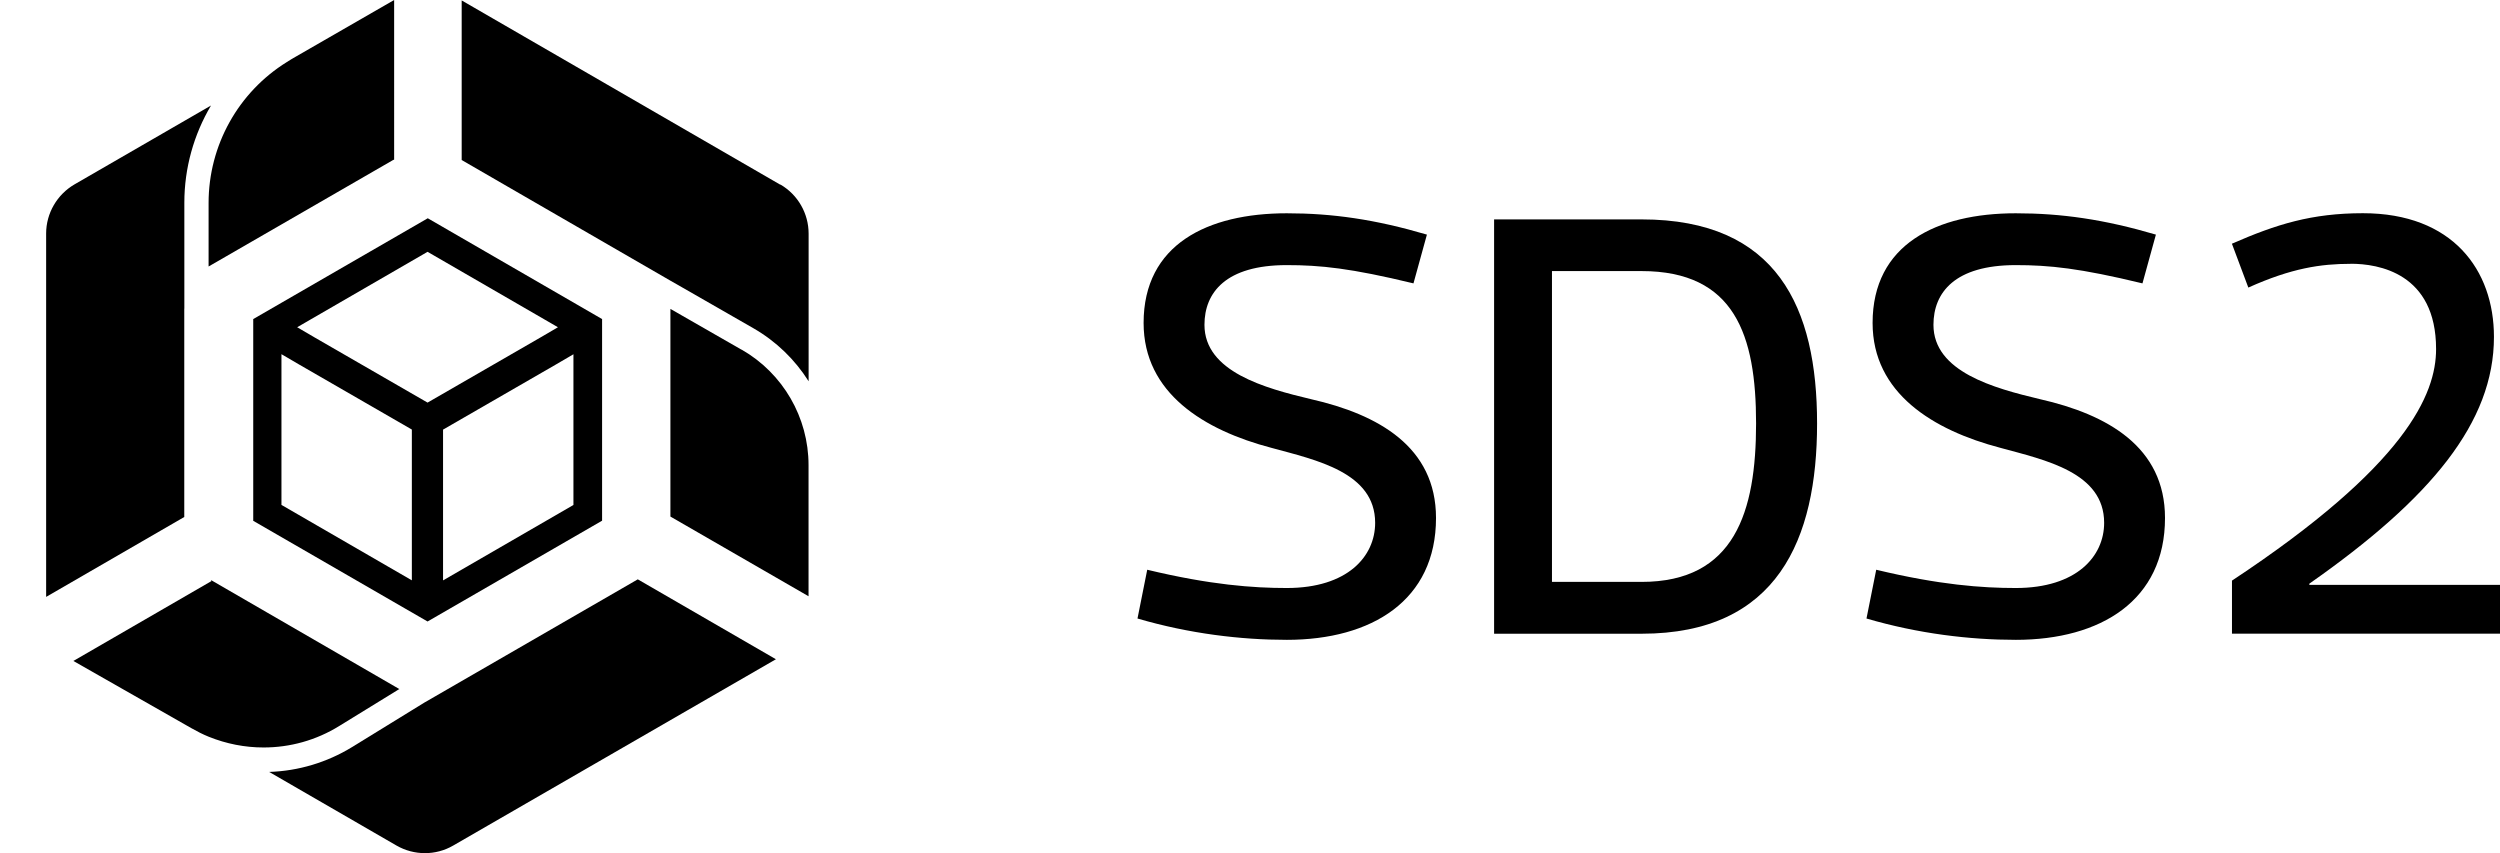
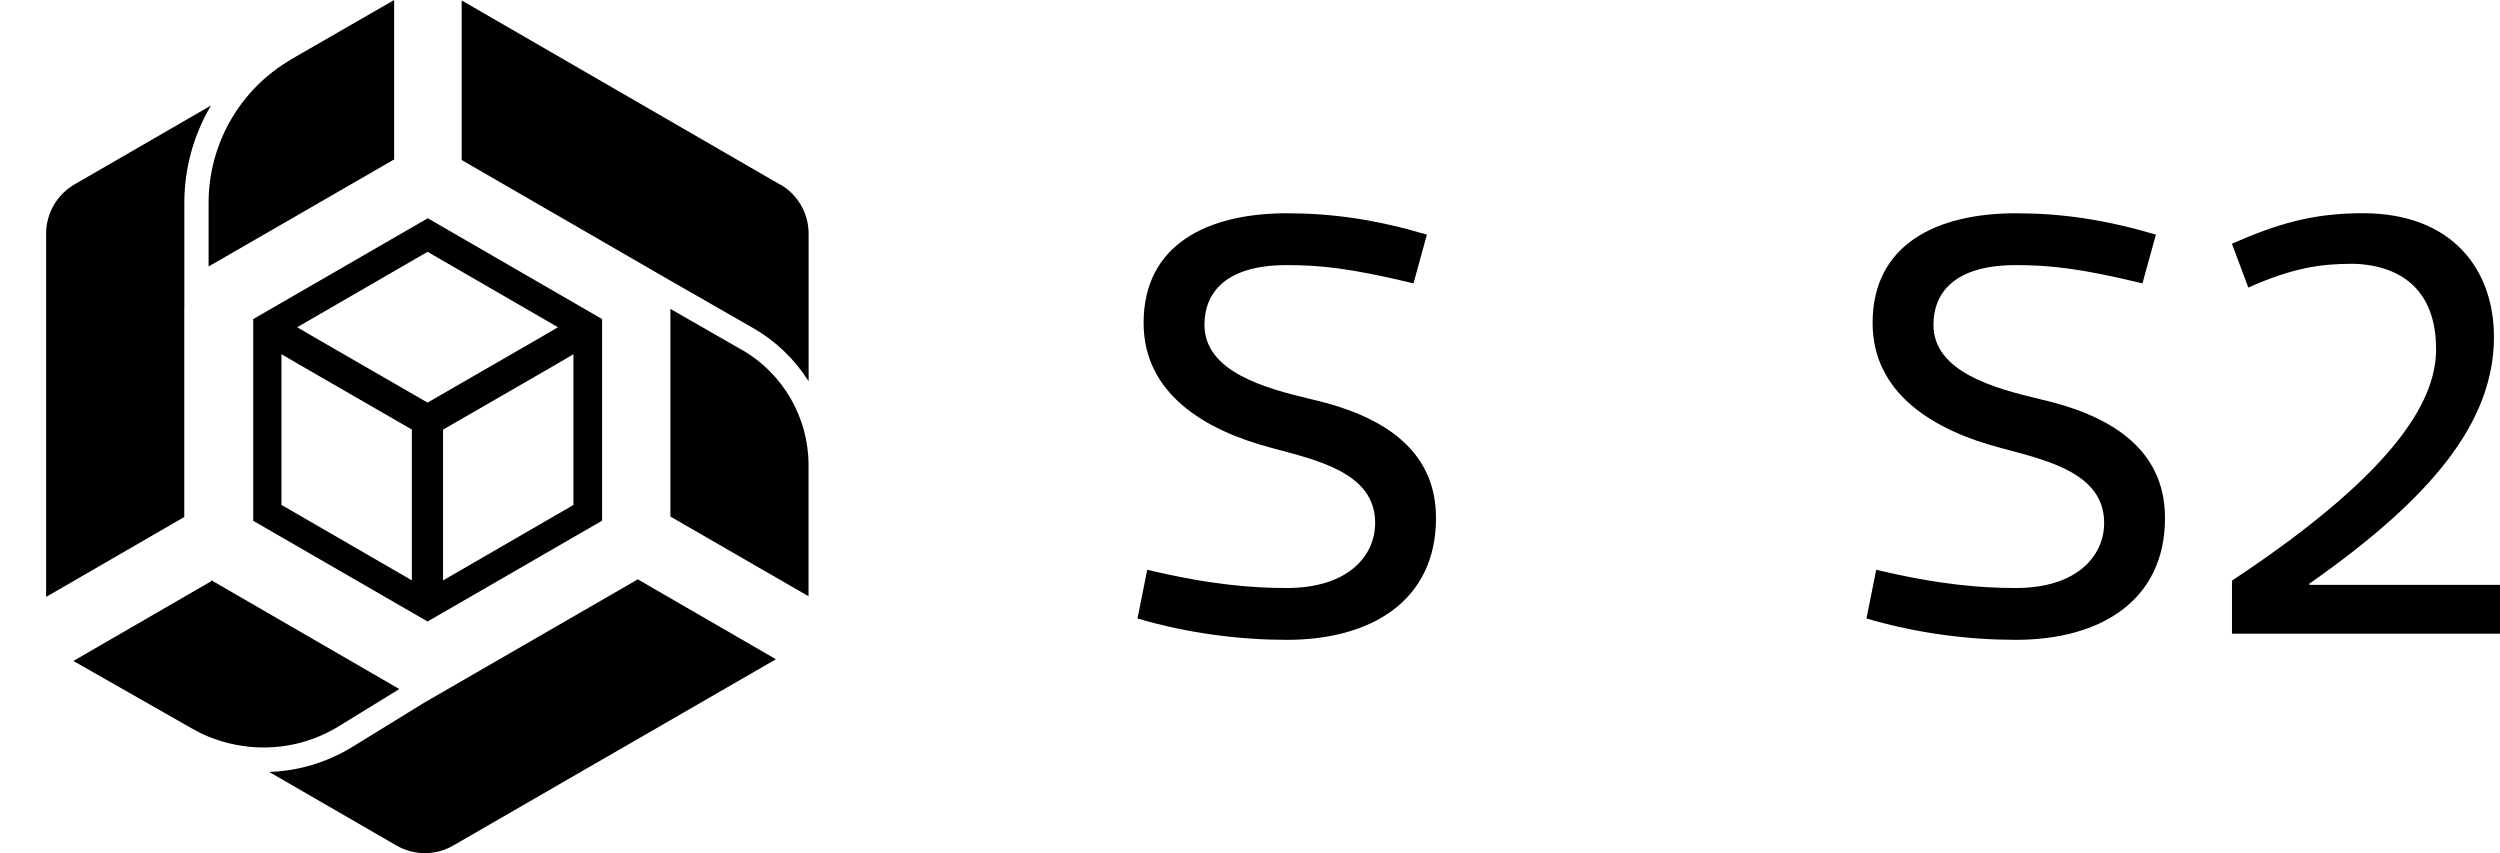
<svg xmlns="http://www.w3.org/2000/svg" id="Ebene_2" viewBox="0 0 351.65 120.01">
  <defs>
    <style>.cls-1{fill:none;}</style>
  </defs>
  <g id="Ebene_1-2">
    <rect class="cls-1" y="0" width="120" height="120" />
    <path d="m29.35,37.48l25.94-14.97.15-.06V0l-14.41,8.3c-.21.12-.42.27-.67.42-6.84,4.24-11.02,11.73-11.02,19.82v8.97-.03Z" />
    <path d="m25.93,43.42v-14.91c0-4.88,1.33-9.58,3.75-13.67l-19.19,11.09c-2.45,1.42-4,4.06-4,6.91v51.12l19.43-11.24v-29.33.03Z" />
    <path d="m56.2,96.94l-26.54-15.36.09.15-19.43,11.24,16.59,9.45c.79.45,1.63.88,2.45,1.21,2.48,1,5.08,1.51,7.72,1.51,3.69,0,7.38-1,10.65-3.03l8.47-5.21v.03Z" />
    <path d="m59.8,98.76l-1.82,1.12-8.47,5.21c-3.51,2.15-7.54,3.36-11.65,3.49l17.92,10.36c2.48,1.42,5.51,1.42,7.96,0l45.4-26.21-19.43-11.24-29.9,17.27Z" />
    <path d="m109.74,25.97L64.94.06v22.45l29.36,16.97,1.7.97,9.99,5.73c3.21,1.85,5.84,4.42,7.75,7.45v-20.76c0-2.85-1.51-5.48-3.96-6.91" />
    <path d="m104.29,49.18l-9.99-5.73v29.27-.06l19.43,11.21v-18.45c0-6.7-3.6-12.91-9.41-16.24" />
    <path d="m35.59,73.24l24.55,14.18,24.55-14.18v-28.36l-24.52-14.18-24.55,14.18v28.36h-.03Zm24.55-37.82l18.34,10.61-2.48,1.45-15.86,9.15-15.86-9.15-2.48-1.45,18.34-10.61Zm20.52,35.61l-18.34,10.61v-21.21l15.86-9.15,2.48-1.45v21.21Zm-41.07,0v-21.21l2.48,1.45,15.86,9.15v21.21l-18.34-10.61Z" />
    <path d="m330.65,37.11c-4.2,0-8.31.6-14.4,3.34l-2.31-6.17c6.26-2.74,11.23-4.29,18.43-4.29,12.6,0,18.43,7.97,18.43,17.4,0,12-8.83,22.71-25.97,34.71v.17h26.83v6.86h-37.71v-7.46c24.51-16.2,28.71-26.23,28.71-32.57,0-10.71-8.14-12-12-12Z" />
    <path d="m283.54,90c-6.43,0-13.71-.86-21-3l1.37-6.86c8.91,2.14,14.91,2.57,19.63,2.57,8.57,0,12.43-4.46,12.43-9.17,0-7.11-8.31-8.83-14.57-10.54-9.51-2.49-18-7.71-18-17.57,0-11.06,9-15.43,20.14-15.43,6.43,0,12.43.86,19.71,3l-1.89,6.86c-8.83-2.14-13.11-2.57-17.83-2.57-8.57,0-11.57,3.86-11.57,8.4,0,6.6,8.49,8.91,15,10.46,9.43,2.14,17.57,6.69,17.57,16.71,0,11.57-9,17.14-21,17.14Z" />
-     <path d="m230.9,89.14h-20.74V30.86h20.74c19.11,0,24.69,12.43,24.69,28.71s-5.57,29.57-24.69,29.57Zm-12.6-7.29h12.6c13.11,0,16.11-9.86,16.11-22.29s-3-21.43-16.11-21.43h-12.6v43.71Z" />
    <path d="m181,90c-6.43,0-13.71-.86-21-3l1.37-6.86c8.91,2.14,14.91,2.57,19.63,2.57,8.57,0,12.43-4.46,12.43-9.17,0-7.11-8.31-8.83-14.57-10.54-9.51-2.49-18-7.71-18-17.57,0-11.06,9-15.43,20.14-15.43,6.43,0,12.43.86,19.71,3l-1.89,6.86c-8.83-2.14-13.11-2.57-17.83-2.57-8.57,0-11.57,3.86-11.57,8.4,0,6.6,8.49,8.91,15,10.46,9.43,2.14,17.57,6.69,17.57,16.71,0,11.57-9,17.14-21,17.14Z" />
  </g>
</svg>